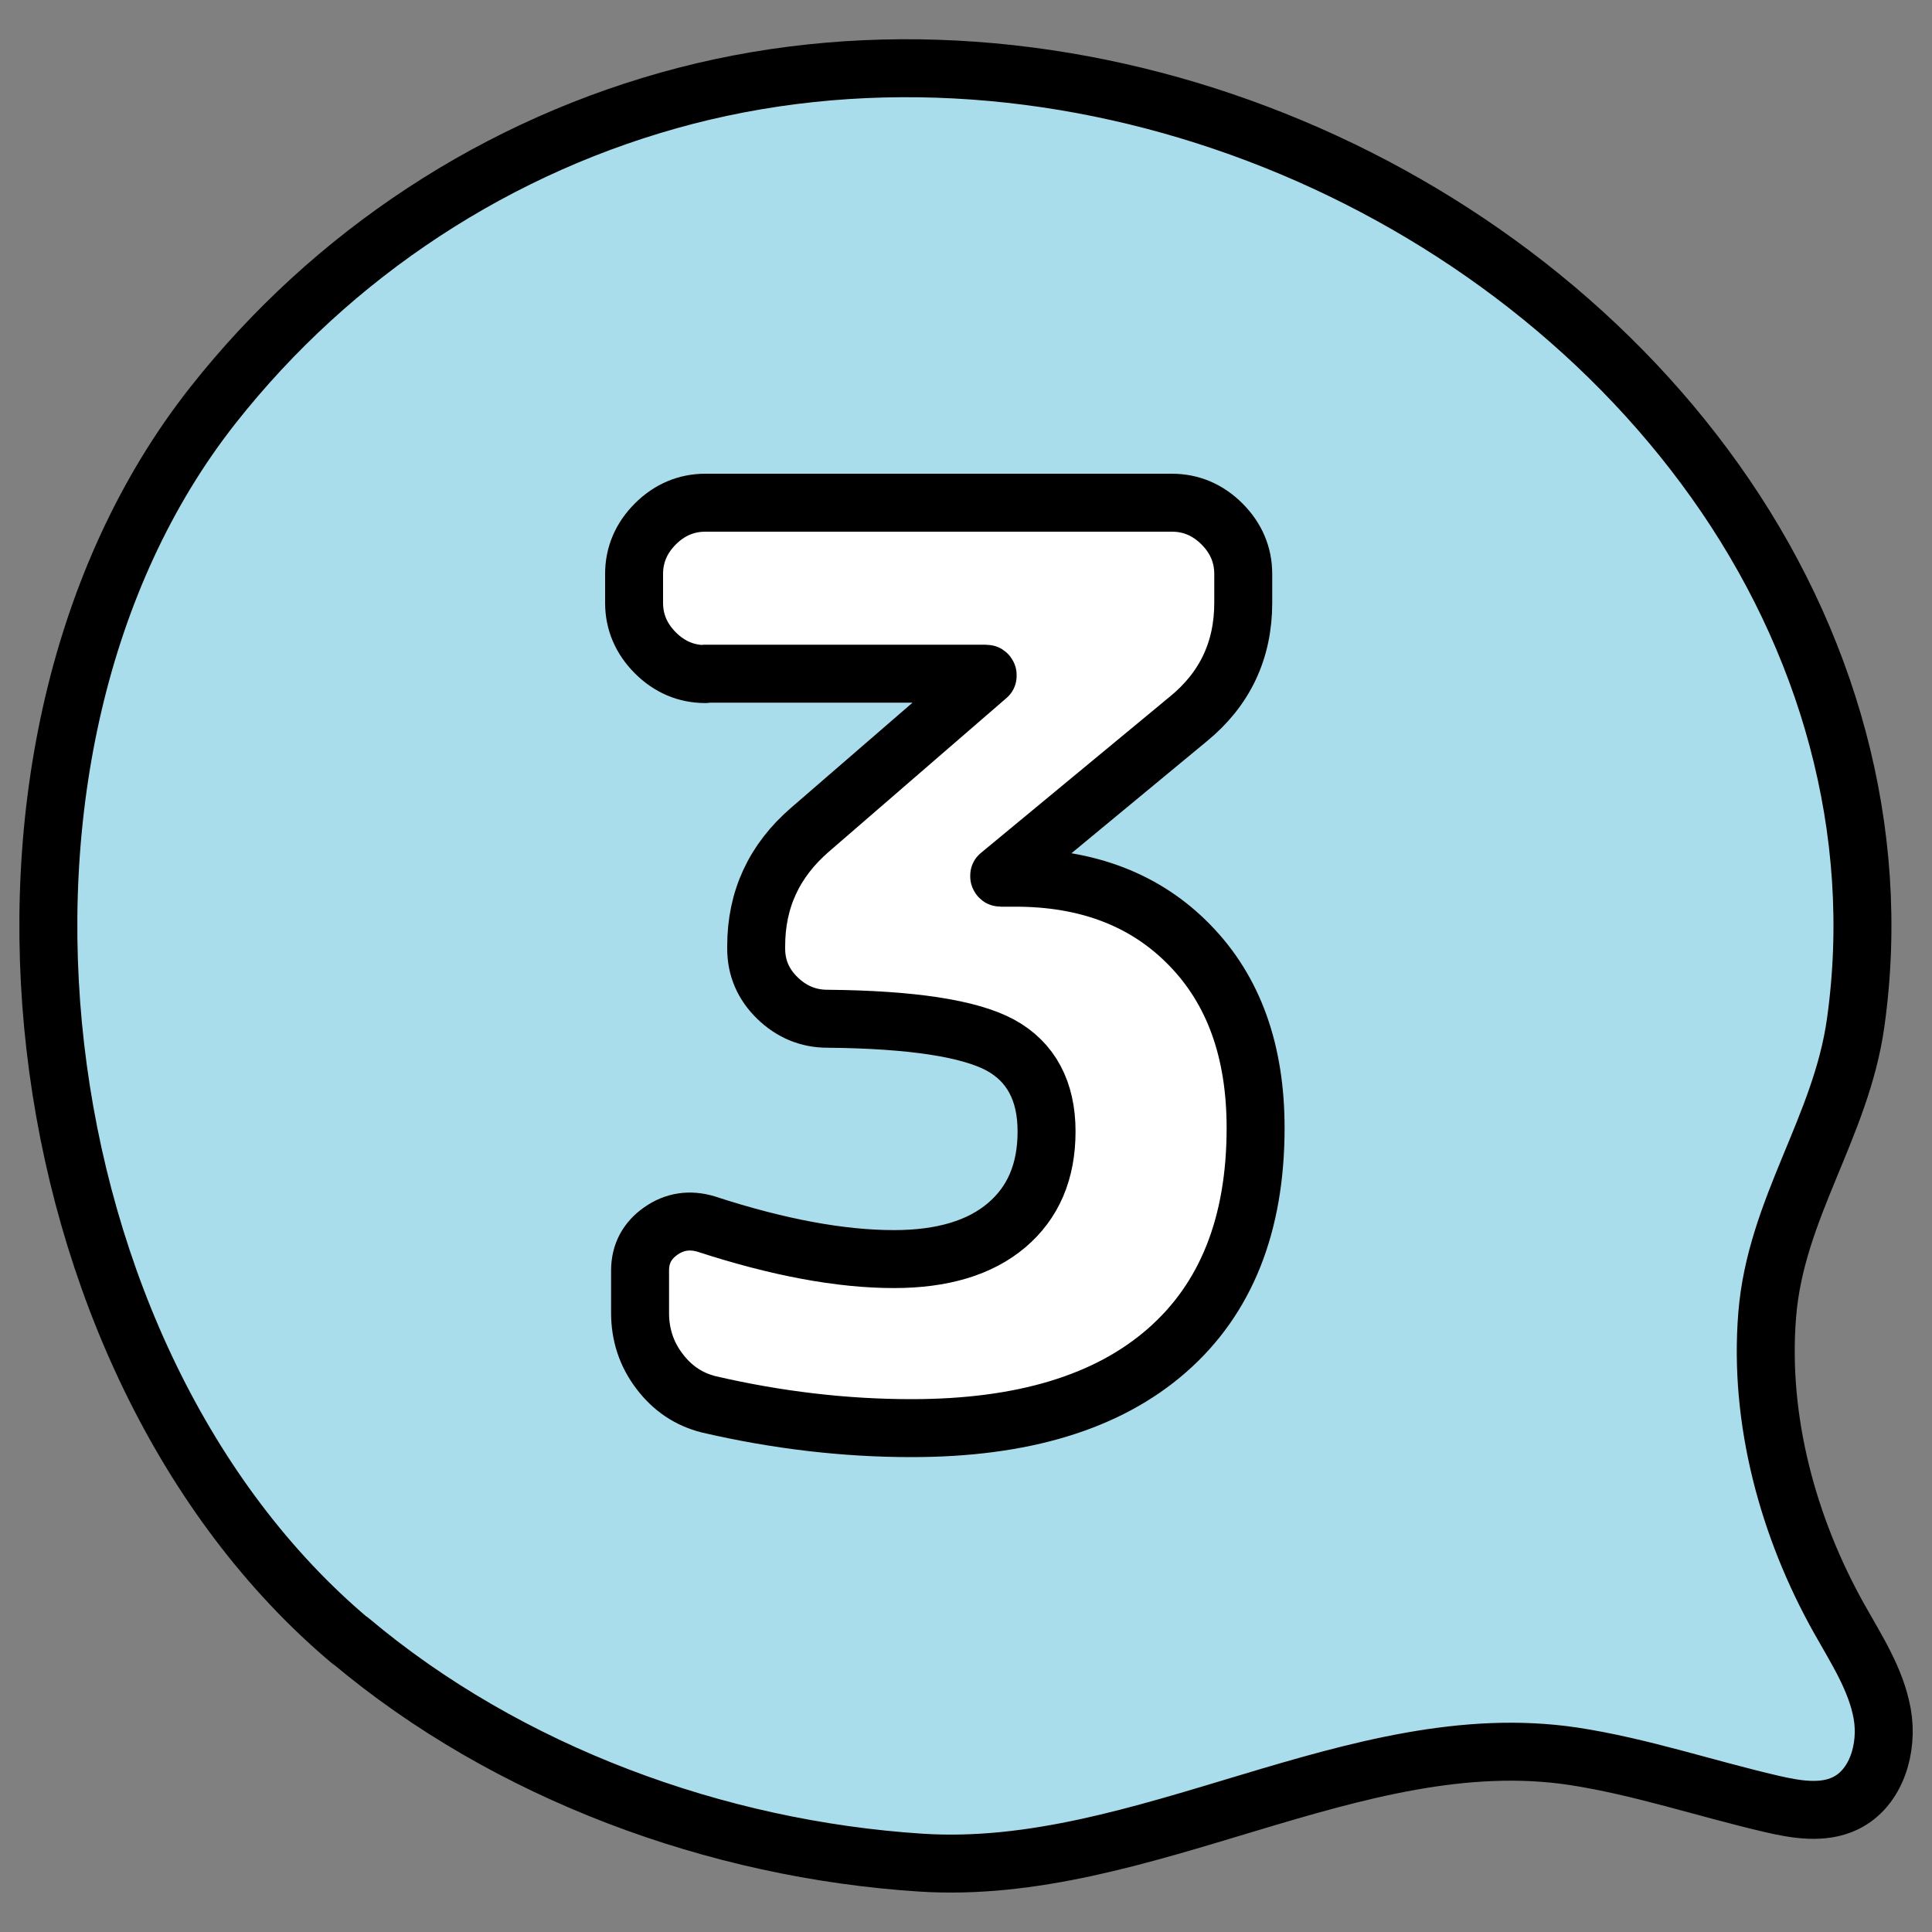
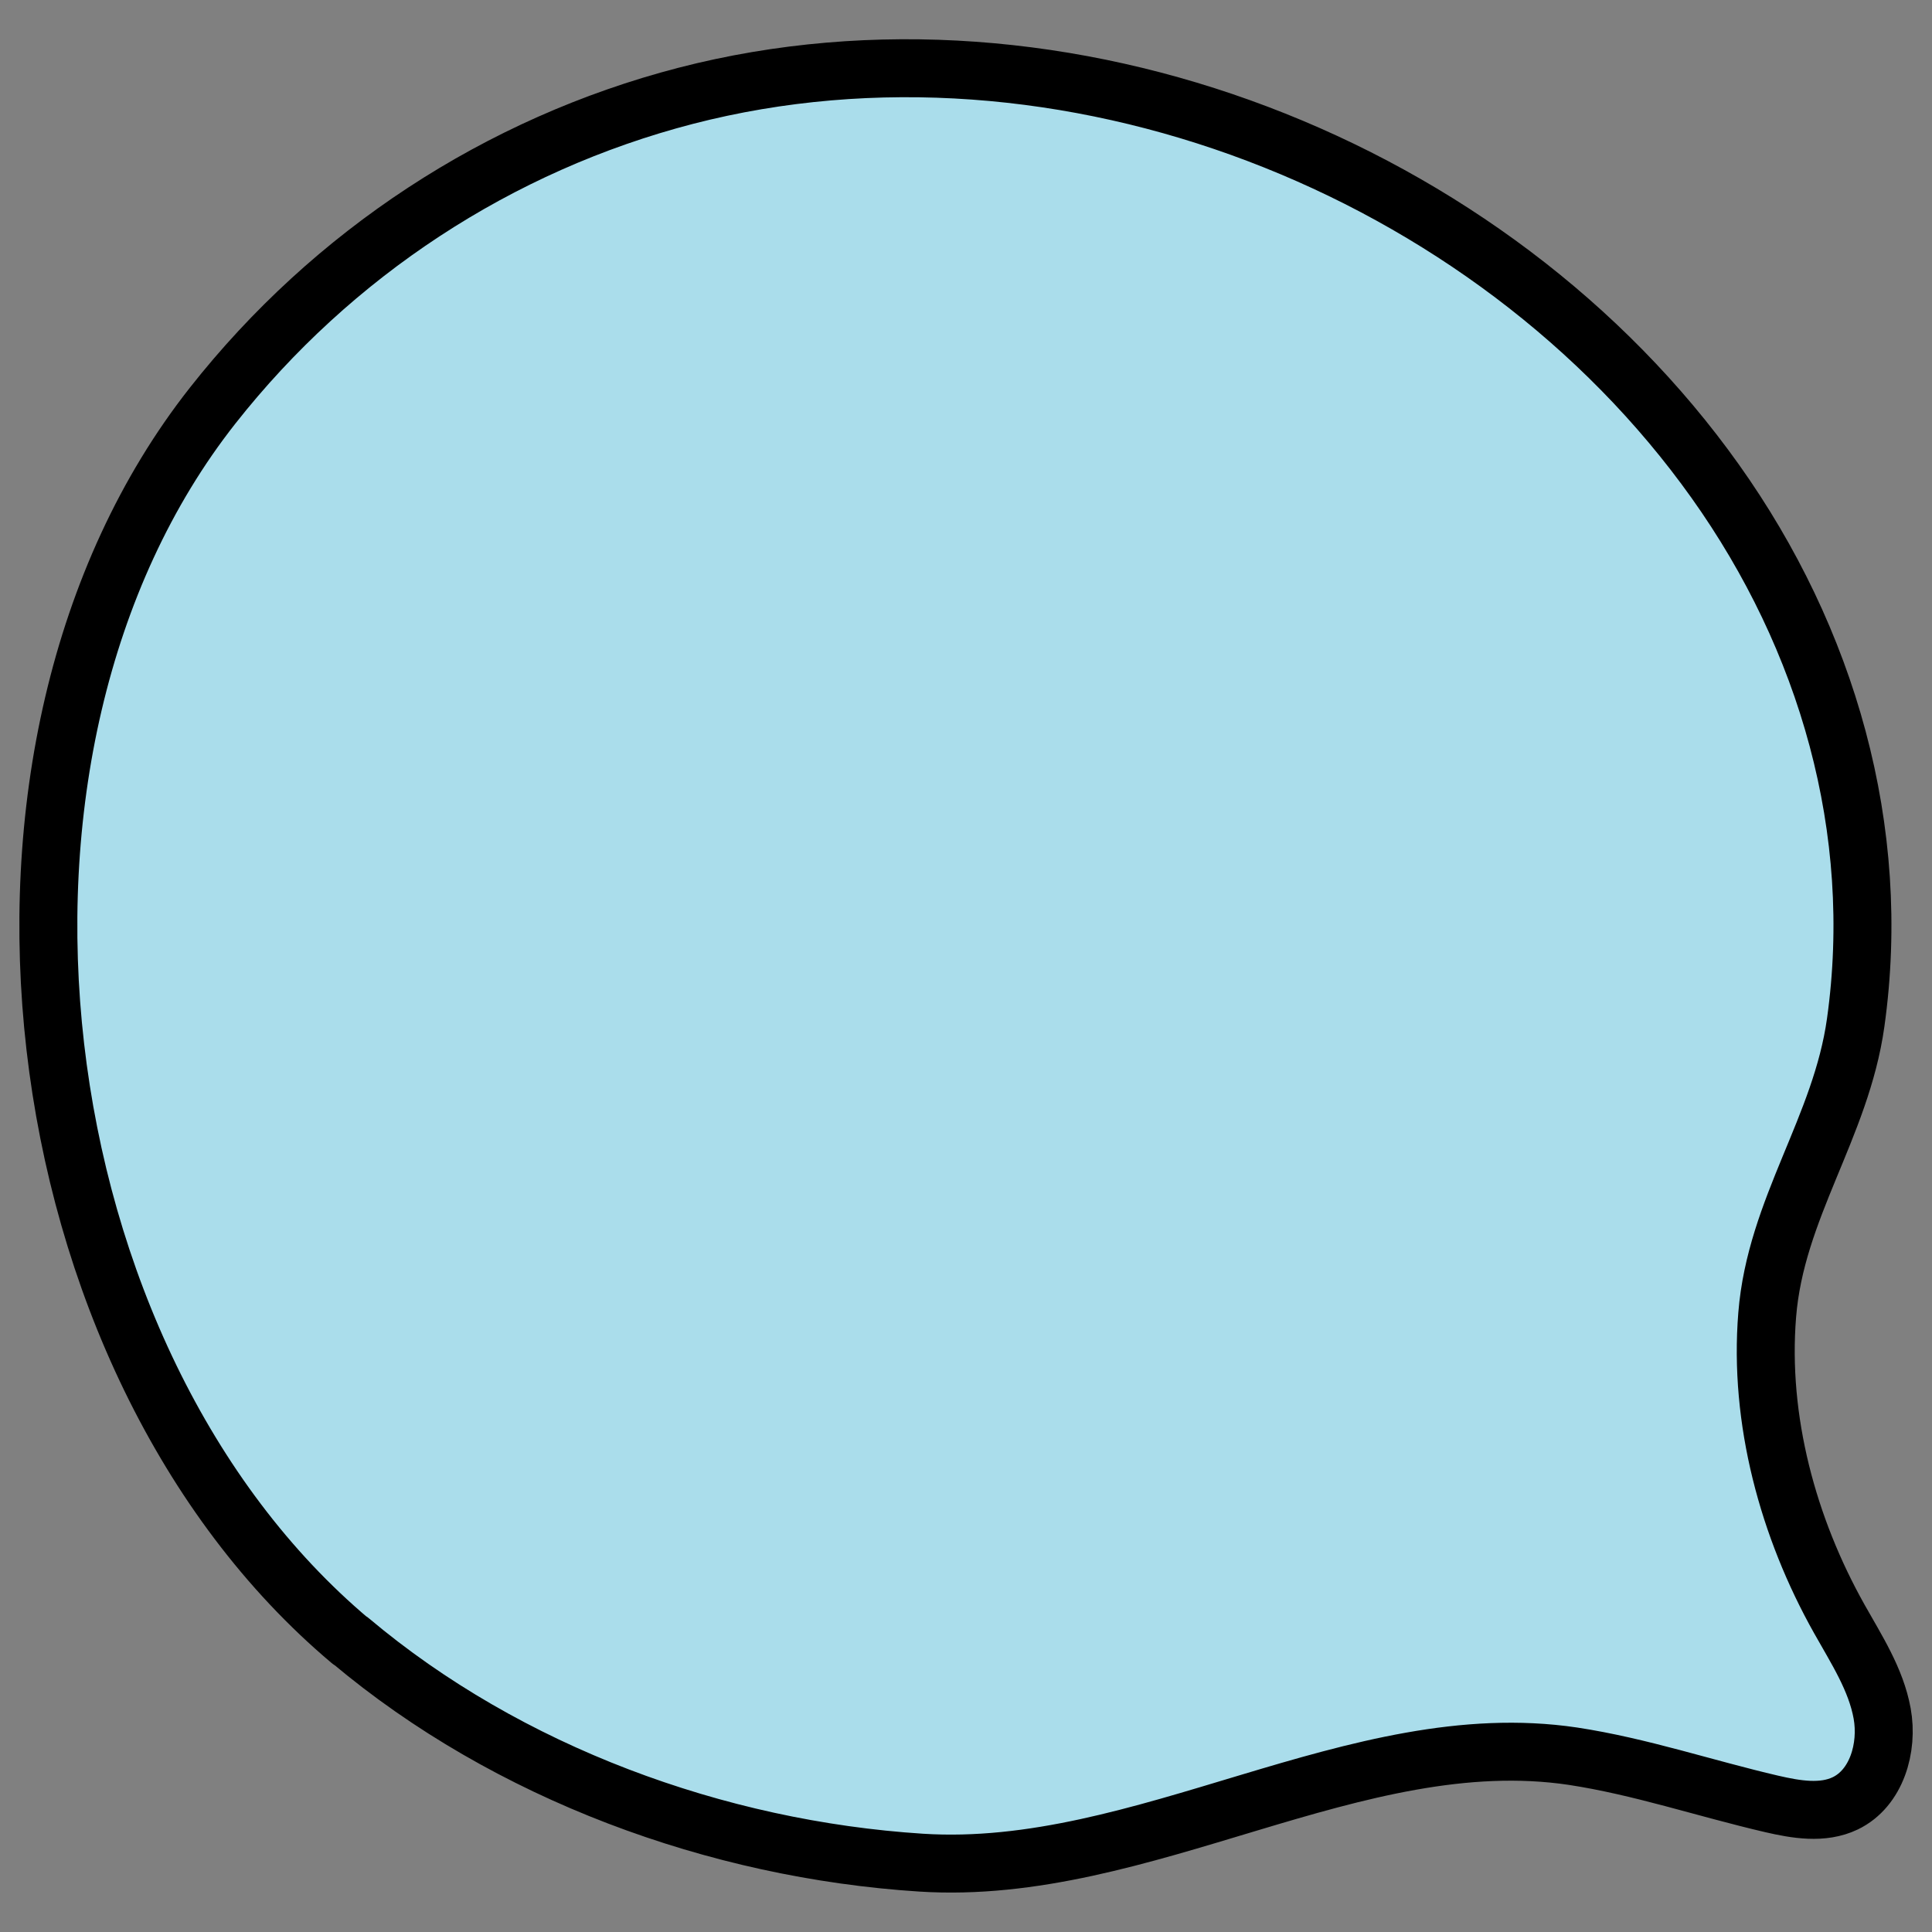
<svg xmlns="http://www.w3.org/2000/svg" id="a" viewBox="0 0 100 100">
  <rect x="0" y="0" width="100" height="100" fill="#808080" stroke="none" />
  <defs>
    <style>.b{fill:#aaddeb;}.b,.c{stroke:#000;stroke-linecap:round;stroke-linejoin:round;stroke-width:3px;}.c{fill:#fff;}</style>
  </defs>
  <path class="b" d="M18.13,84.93C.9,70.43-2.98,38.75,11.01,20.99c6.19-7.86,14.8-13.52,24.48-16.03C54.98-.08,77.18,8.6,88.78,24.91c5.8,8.15,8.67,18.04,7.27,28.02-.76,5.43-4.14,9.62-4.58,15.13-.44,5.43,1.08,11.01,3.73,15.73,.88,1.57,1.9,3.13,2.22,4.9,.32,1.77-.29,3.87-1.91,4.65-1.17,.56-2.55,.32-3.81,.03-3.44-.8-6.8-1.94-10.29-2.47-11.22-1.67-22.21,6.25-33.74,5.51-10.57-.68-21.39-4.64-29.53-11.49Z" />
-   <path class="c" d="M36.51,34.89c-.99,0-1.86-.37-2.59-1.1-.73-.73-1.1-1.6-1.1-2.59v-1.49c0-.99,.37-1.86,1.1-2.59,.73-.73,1.6-1.1,2.59-1.1h24.15c.99,0,1.86,.37,2.59,1.1,.73,.73,1.1,1.6,1.1,2.59v1.49c0,2.46-.95,4.47-2.85,6.02l-9.78,8.09v.06s.02,.06,.06,.06h.78c3.76,0,6.77,1.17,9.03,3.5,2.27,2.33,3.4,5.48,3.4,9.45,0,5.01-1.53,8.85-4.6,11.53-3.07,2.68-7.47,4.01-13.21,4.01-3.45,0-6.95-.41-10.49-1.23-1.04-.26-1.89-.83-2.56-1.72-.67-.88-1-1.89-1-3.01v-2.2c0-.86,.36-1.54,1.07-2.04,.71-.5,1.5-.62,2.36-.36,3.71,1.21,6.95,1.81,9.71,1.81,2.5,0,4.45-.58,5.83-1.75,1.38-1.17,2.07-2.78,2.07-4.86s-.8-3.6-2.4-4.47c-1.6-.86-4.58-1.32-8.94-1.36-.99,0-1.86-.36-2.59-1.07-.73-.71-1.1-1.56-1.1-2.56v-.13c0-2.42,.93-4.42,2.78-6.02l9.2-7.96v-.06s-.02-.06-.07-.06h-14.57Z" />
</svg>